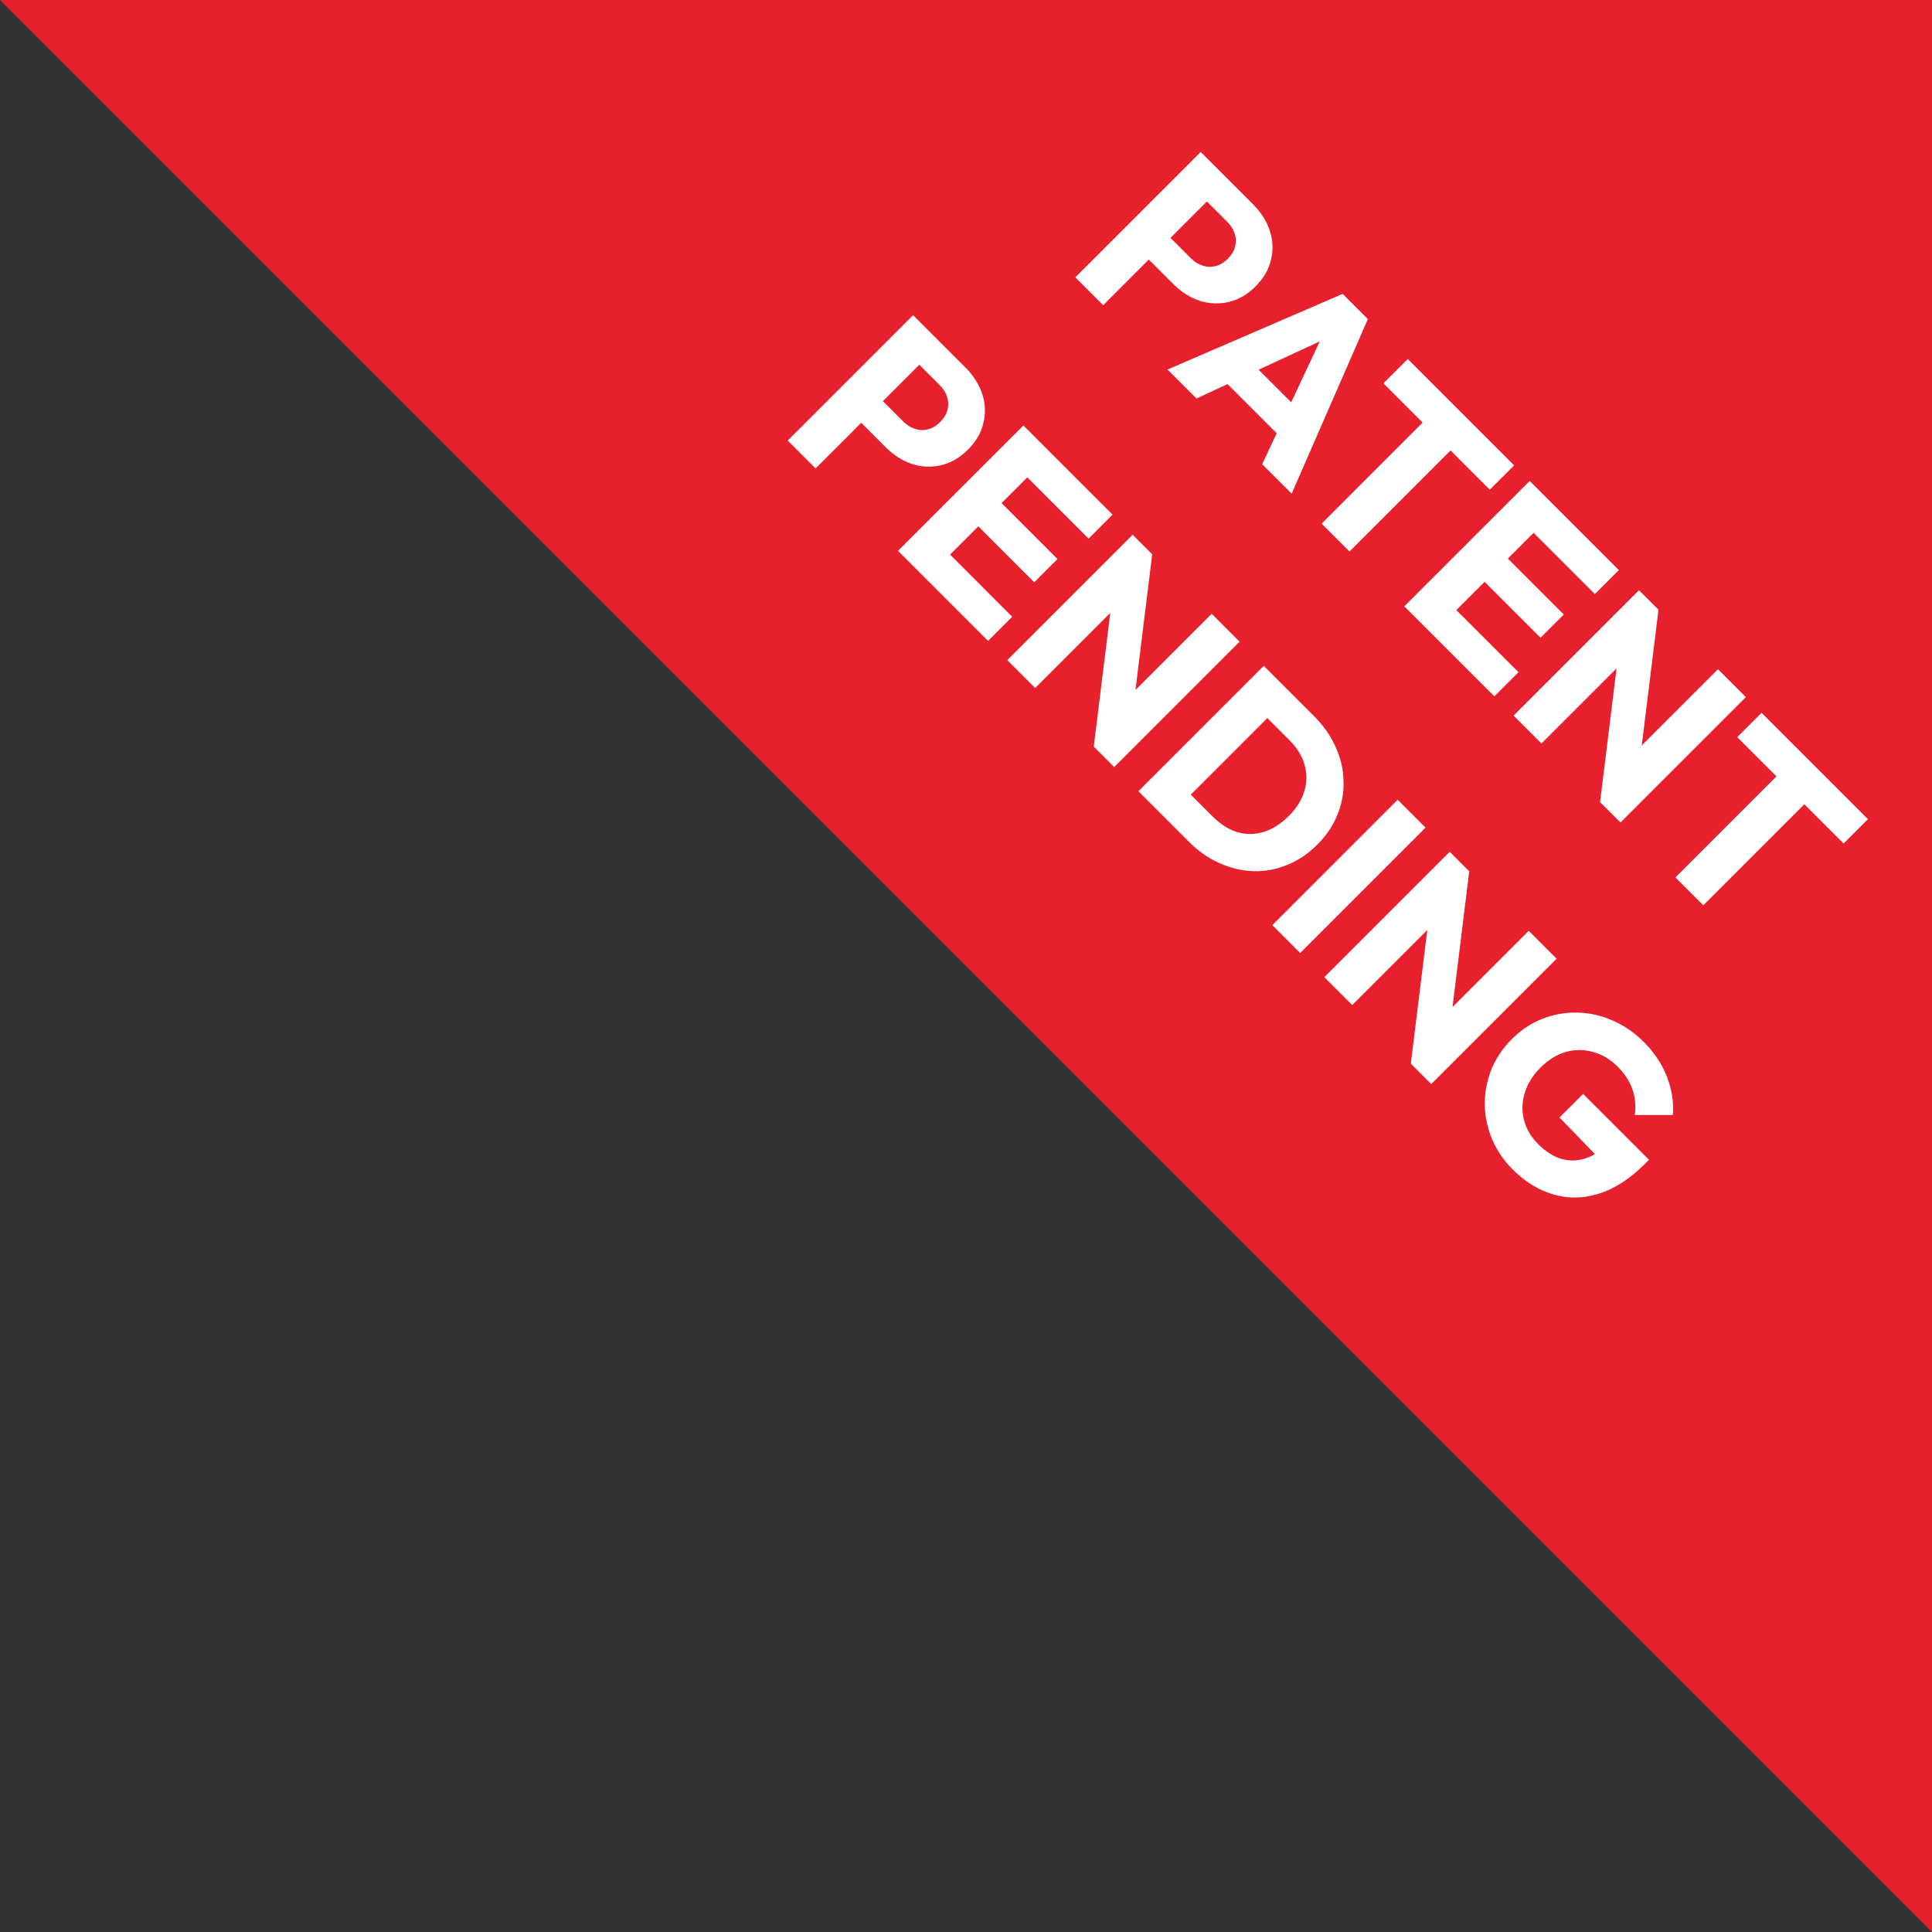
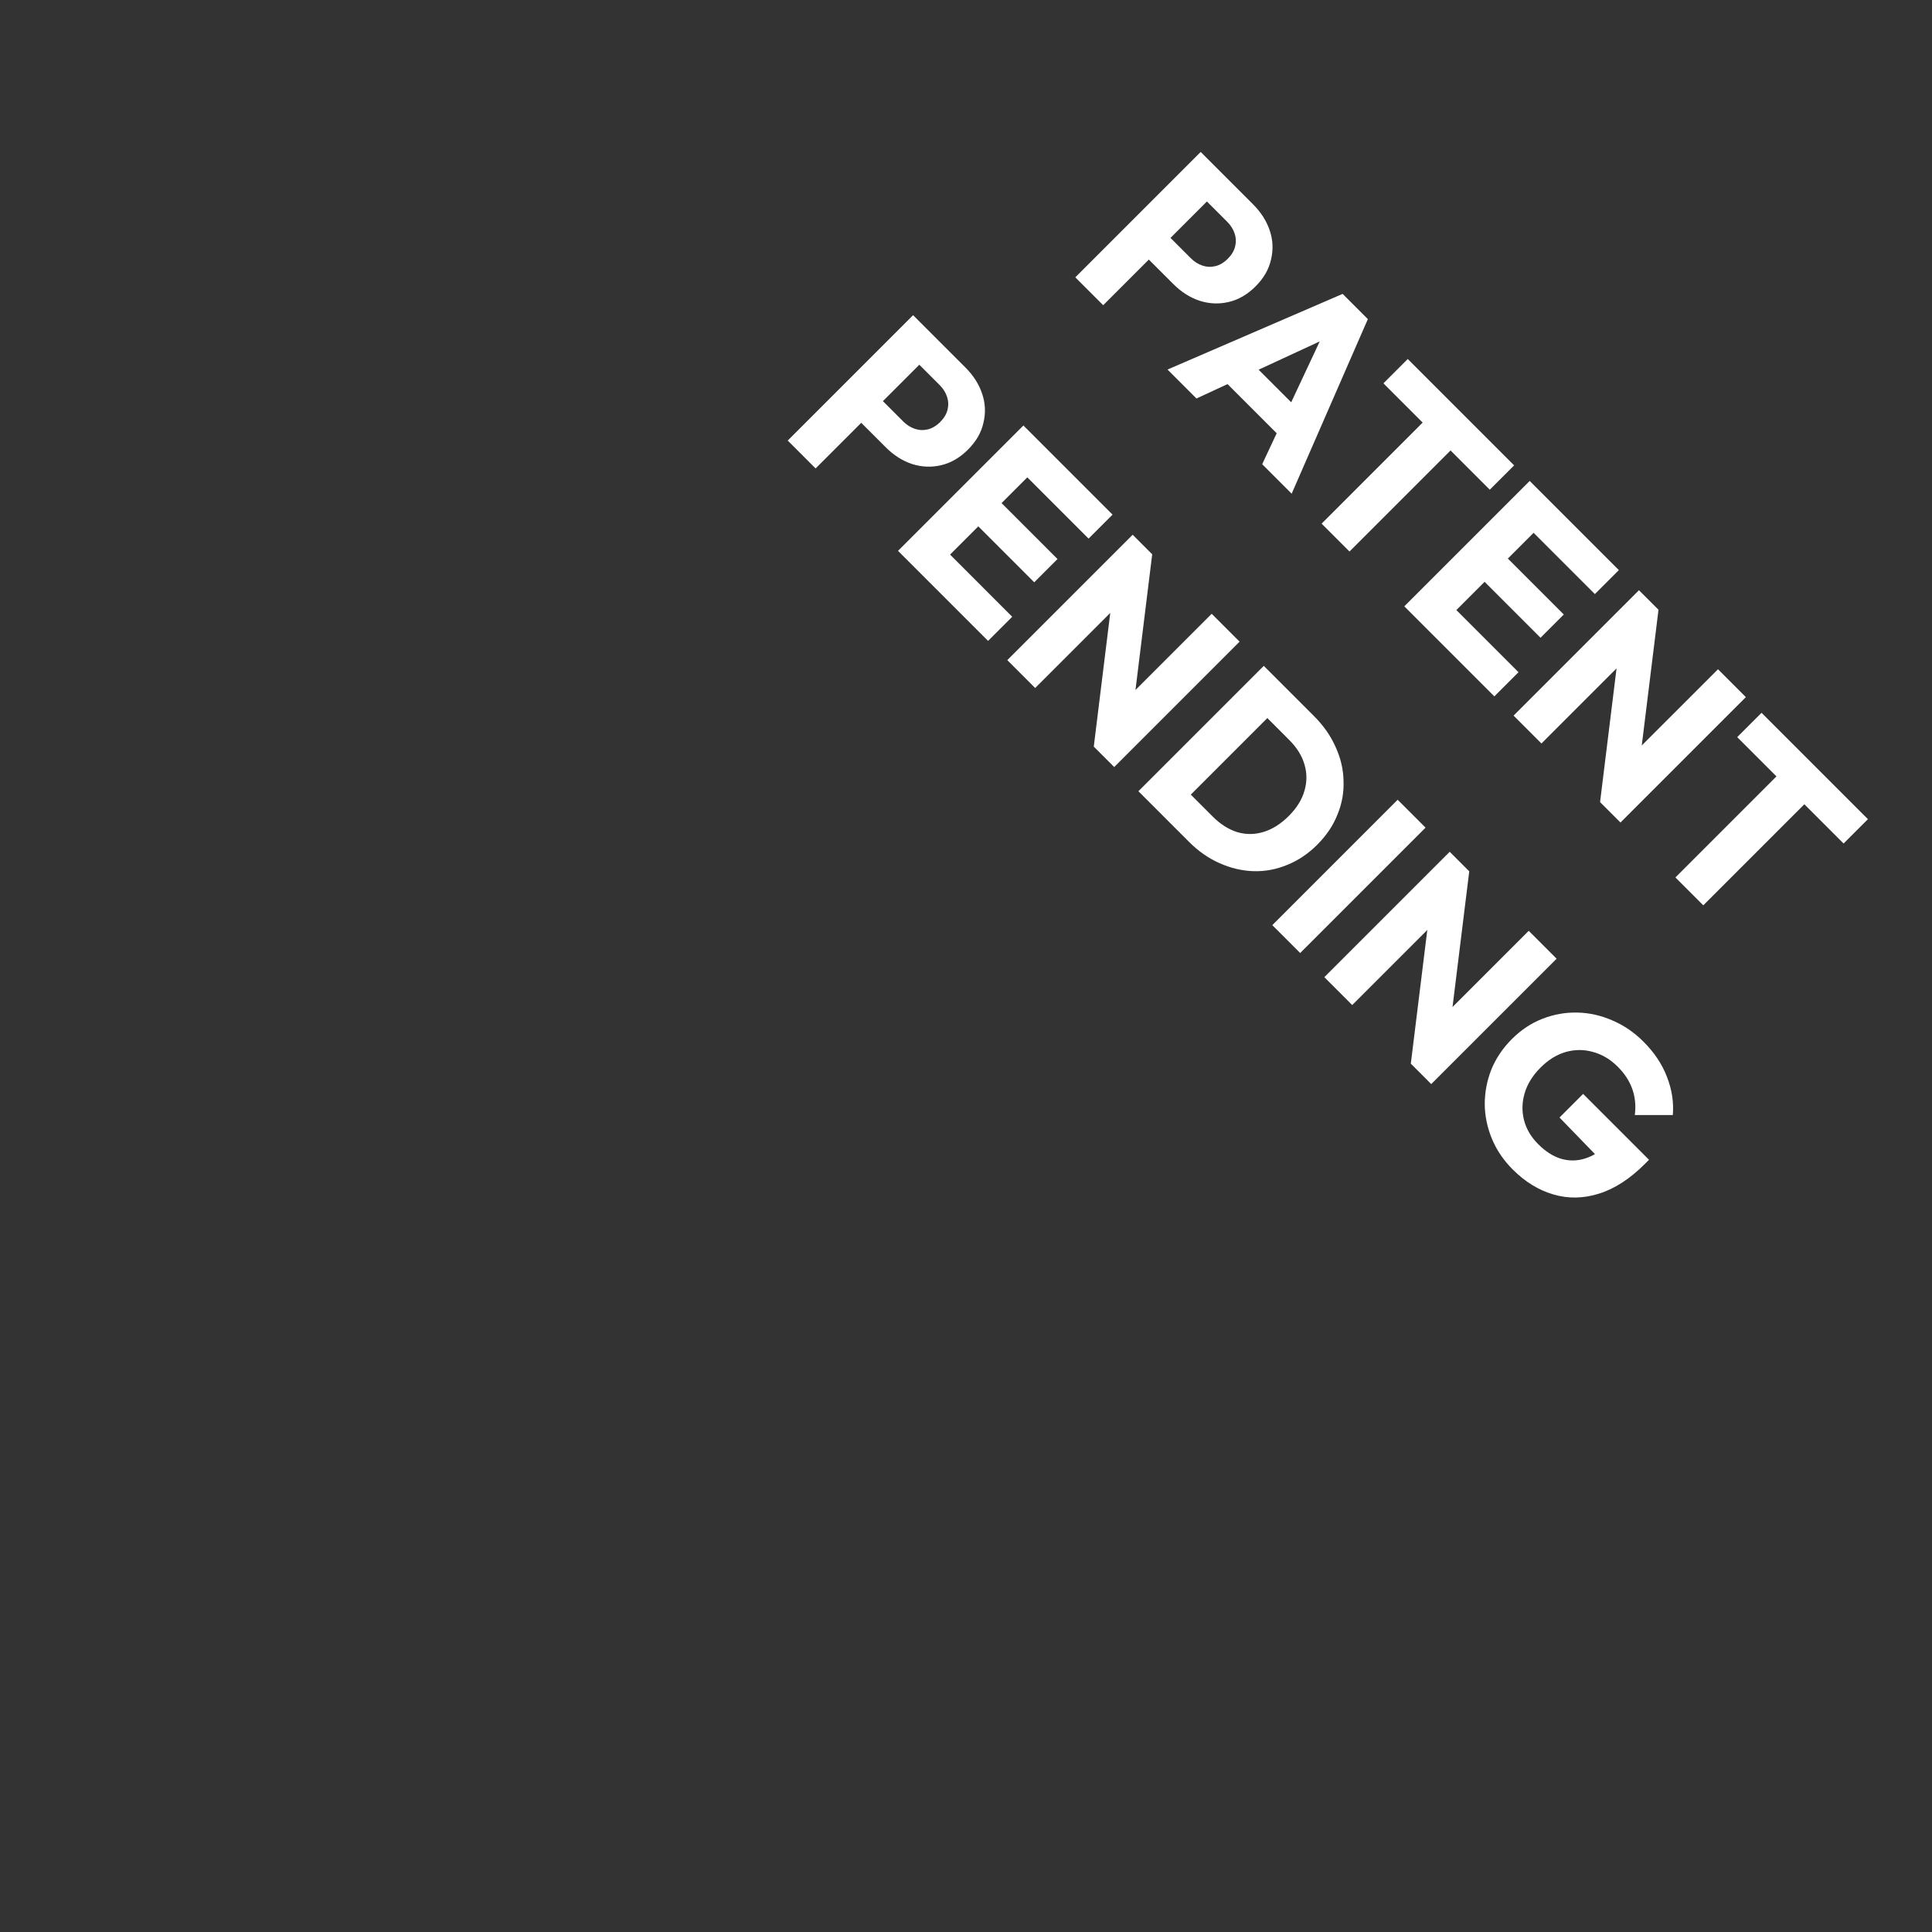
<svg xmlns="http://www.w3.org/2000/svg" width="200" height="200" viewBox="0 0 200 200" fill="none">
  <rect x="0" y="0" width="200" height="200" fill="#333333" stroke="none" />
-   <path d="M0 0L200 4.37114e-06L200 200L0 0Z" fill="#E6202C" />
  <path d="M118.246 26.19L120.489 23.947L123.284 26.741C123.639 27.097 124.038 27.348 124.479 27.495C124.92 27.642 125.367 27.661 125.821 27.55C126.274 27.44 126.703 27.183 127.108 26.778C127.5 26.386 127.751 25.963 127.862 25.51C127.972 25.056 127.954 24.609 127.807 24.168C127.659 23.726 127.408 23.328 127.053 22.973L124.258 20.178L126.501 17.935L129.719 21.153C130.54 21.974 131.116 22.881 131.447 23.873C131.778 24.866 131.821 25.865 131.575 26.87C131.355 27.875 130.822 28.801 129.976 29.646C129.13 30.492 128.199 31.031 127.181 31.264C126.189 31.497 125.19 31.454 124.185 31.136C123.192 30.805 122.285 30.229 121.464 29.407L118.246 26.19ZM111.315 28.709L124.295 15.729L127.181 18.616L114.202 31.595L111.315 28.709ZM120.862 38.255L138.989 30.423L141.6 33.034L133.713 51.106L130.661 48.054L137.537 33.383L138.585 34.431L123.859 41.252L120.862 38.255ZM126.138 38.825L128.492 36.472L135.57 43.55L133.217 45.903L126.138 38.825ZM136.813 54.206L149.608 41.41L152.495 44.297L139.699 57.092L136.813 54.206ZM143.211 39.682L145.729 37.163L156.742 48.176L154.223 50.694L143.211 39.682ZM145.374 62.767L158.354 49.788L161.24 52.674L148.26 65.654L145.374 62.767ZM147.58 64.973L150.08 62.473L157.195 69.588L154.695 72.088L147.58 64.973ZM153.004 59.55L155.412 57.142L161.883 63.613L159.475 66.021L153.004 59.55ZM158.078 54.476L160.56 51.994L167.583 59.017L165.101 61.499L158.078 54.476ZM156.685 74.078L169.664 61.099L171.687 63.121L169.959 66.577L159.571 76.965L156.685 74.078ZM165.638 83.032L167.789 65.584L171.687 63.121L169.536 80.568L165.638 83.032ZM165.638 83.032L167.458 79.667L177.846 69.28L180.732 72.166L167.752 85.146L165.638 83.032ZM173.439 90.832L186.234 78.036L189.121 80.922L176.325 93.718L173.439 90.832ZM179.836 76.308L182.355 73.789L193.368 84.802L190.849 87.32L179.836 76.308ZM88.475 43.088L90.718 40.845L93.513 43.64C93.868 43.995 94.267 44.246 94.708 44.393C95.149 44.541 95.597 44.559 96.05 44.449C96.504 44.338 96.932 44.081 97.337 43.676C97.729 43.284 97.98 42.861 98.091 42.408C98.201 41.954 98.183 41.507 98.035 41.066C97.888 40.624 97.637 40.226 97.282 39.871L94.487 37.076L96.73 34.833L99.948 38.051C100.769 38.872 101.345 39.779 101.676 40.772C102.007 41.764 102.05 42.763 101.804 43.768C101.584 44.773 101.051 45.699 100.205 46.544C99.359 47.39 98.428 47.929 97.41 48.162C96.418 48.395 95.419 48.352 94.414 48.034C93.421 47.703 92.514 47.127 91.693 46.305L88.475 43.088ZM81.544 45.607L94.524 32.627L97.41 35.514L84.431 48.493L81.544 45.607ZM92.963 57.025L105.943 44.046L108.829 46.932L95.85 59.912L92.963 57.025ZM95.169 59.232L97.67 56.731L104.784 63.846L102.284 66.347L95.169 59.232ZM100.593 53.808L103.001 51.4L109.473 57.871L107.064 60.28L100.593 53.808ZM105.667 48.734L108.149 46.252L115.172 53.275L112.69 55.757L105.667 48.734ZM104.274 68.336L117.254 55.357L119.276 57.379L117.548 60.835L107.16 71.223L104.274 68.336ZM113.227 77.29L115.378 59.843L119.276 57.379L117.125 74.826L113.227 77.29ZM113.227 77.29L115.047 73.925L125.435 63.538L128.321 66.424L115.342 79.404L113.227 77.29ZM119.796 83.858L122.333 81.321L125.55 84.539C126.335 85.323 127.174 85.856 128.069 86.138C128.976 86.408 129.889 86.401 130.808 86.12C131.728 85.838 132.598 85.286 133.419 84.465C134.24 83.644 134.78 82.774 135.037 81.854C135.307 80.947 135.307 80.04 135.037 79.133C134.78 78.239 134.259 77.399 133.474 76.615L130.165 73.305L132.684 70.787L136.03 74.133C137.01 75.113 137.752 76.174 138.254 77.313C138.781 78.453 139.057 79.624 139.082 80.825C139.131 82.026 138.922 83.19 138.456 84.318C138.015 85.445 137.317 86.487 136.361 87.443C135.417 88.387 134.375 89.086 133.235 89.539C132.108 90.005 130.949 90.219 129.76 90.183C128.572 90.146 127.401 89.87 126.249 89.355C125.109 88.853 124.055 88.118 123.087 87.149L119.796 83.858ZM117.847 81.909L130.827 68.93L133.713 71.816L120.734 84.796L117.847 81.909ZM131.708 95.77L144.687 82.79L147.574 85.677L134.594 98.656L131.708 95.77ZM137.094 101.156L150.073 88.176L152.096 90.199L150.368 93.655L139.98 104.043L137.094 101.156ZM146.047 110.109L148.198 92.662L152.096 90.199L149.945 107.646L146.047 110.109ZM146.047 110.109L147.867 106.745L158.255 96.358L161.141 99.244L148.161 112.224L146.047 110.109ZM156.587 121.054C155.643 120.11 154.926 119.05 154.436 117.873C153.958 116.709 153.713 115.52 153.7 114.306C153.7 113.081 153.927 111.886 154.381 110.721C154.859 109.557 155.569 108.503 156.513 107.559C157.457 106.615 158.511 105.917 159.675 105.463C160.84 105.01 162.035 104.795 163.26 104.82C164.511 104.844 165.724 105.114 166.901 105.629C168.089 106.131 169.168 106.867 170.136 107.835C171.252 108.95 172.061 110.164 172.563 111.475C173.078 112.799 173.28 114.116 173.17 115.428L169.235 115.428C169.358 114.472 169.272 113.577 168.978 112.744C168.684 111.91 168.181 111.138 167.471 110.427C166.711 109.667 165.859 109.159 164.915 108.901C163.984 108.632 163.04 108.632 162.084 108.901C161.152 109.171 160.282 109.71 159.473 110.519C158.664 111.328 158.119 112.204 157.837 113.148C157.555 114.092 157.53 115.023 157.763 115.943C157.996 116.862 158.486 117.695 159.234 118.443C159.994 119.203 160.778 119.705 161.587 119.951C162.421 120.196 163.248 120.19 164.069 119.932C164.915 119.675 165.73 119.154 166.515 118.369L167.14 121.568L161.44 115.685L163.885 113.24L170.706 120.061L170.283 120.484C168.727 122.04 167.133 123.07 165.503 123.572C163.898 124.075 162.329 124.099 160.797 123.646C159.277 123.205 157.874 122.341 156.587 121.054Z" fill="white" />
</svg>